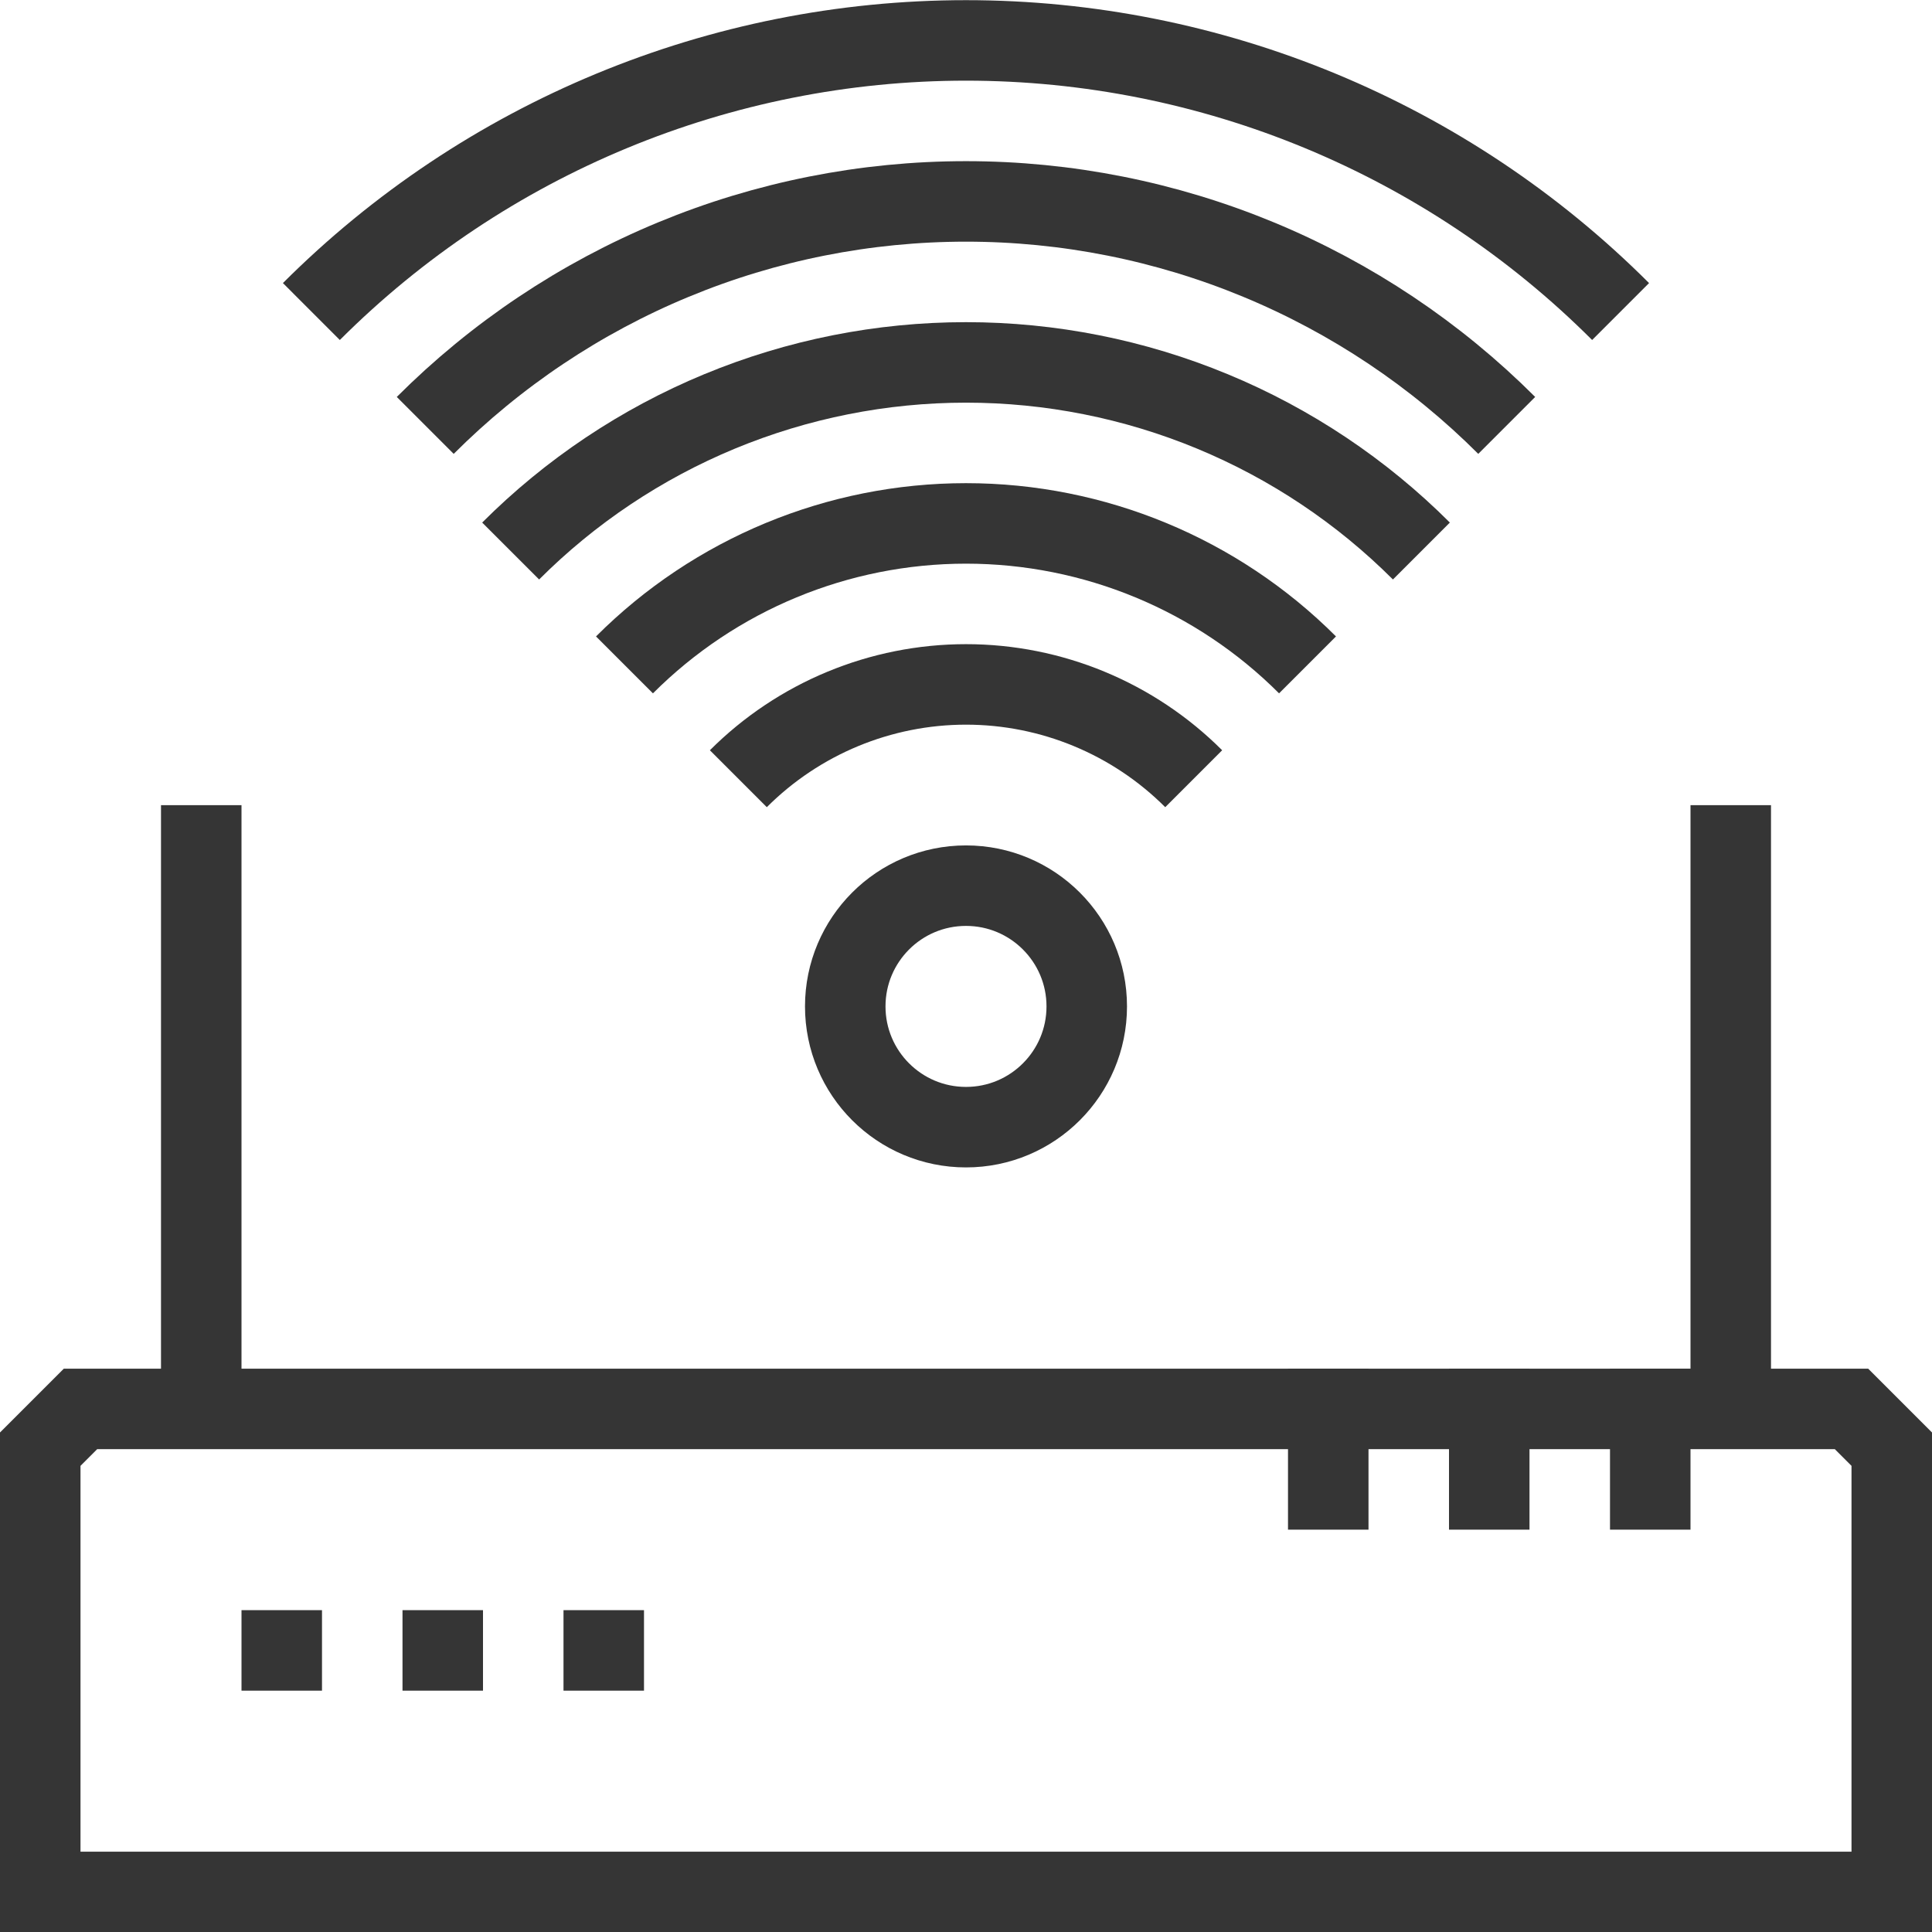
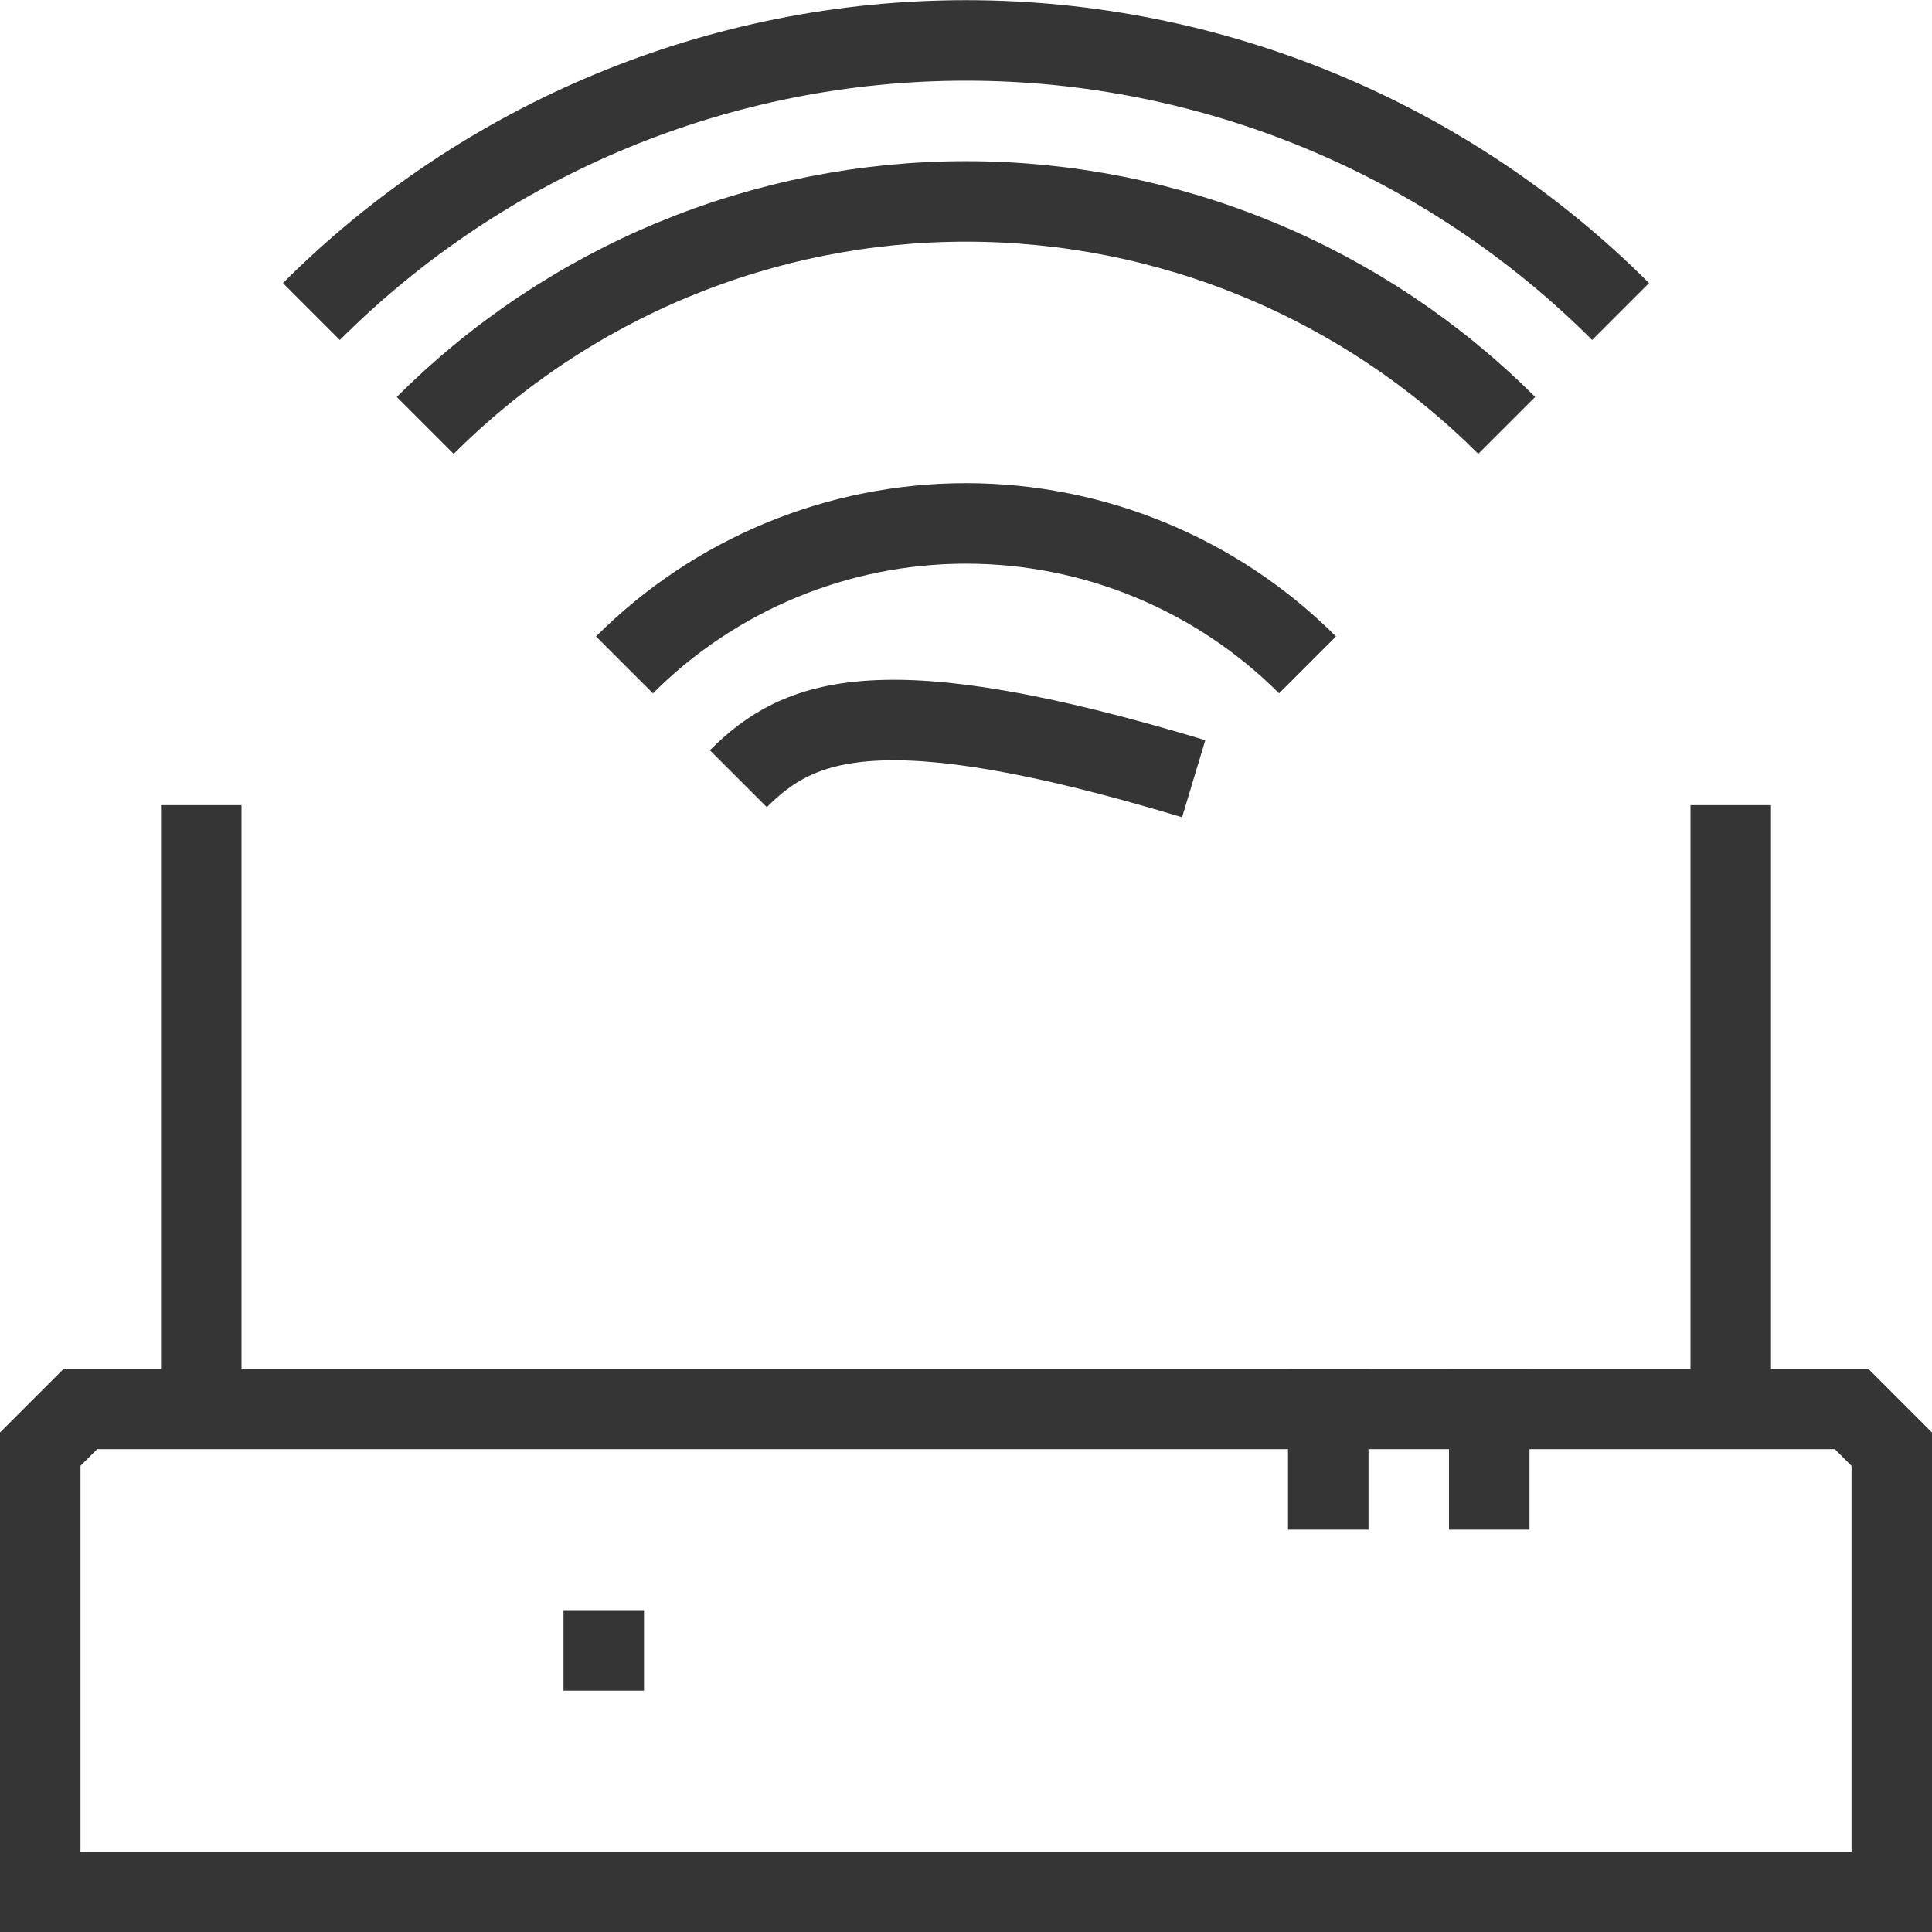
<svg xmlns="http://www.w3.org/2000/svg" width="48" height="48" viewBox="0 0 48 48" fill="none">
  <path d="M1 36.004L2 35.004H46L47 36.004V47.004H1V36.004Z" stroke="#353535" stroke-width="2" stroke-miterlimit="10" />
  <path d="M5 35.004V20.004" stroke="#353535" stroke-width="2" stroke-miterlimit="10" />
  <path d="M37 38.004V34.004" stroke="#353535" stroke-width="2" stroke-miterlimit="10" />
-   <path d="M41 38.004V34.004" stroke="#353535" stroke-width="2" stroke-miterlimit="10" />
  <path d="M33 38.004V34.004" stroke="#353535" stroke-width="2" stroke-miterlimit="10" />
-   <path d="M6 41.004H8" stroke="#353535" stroke-width="2" stroke-miterlimit="10" />
-   <path d="M10 41.004H12" stroke="#353535" stroke-width="2" stroke-miterlimit="10" />
  <path d="M14 41.004H16" stroke="#353535" stroke-width="2" stroke-miterlimit="10" />
  <path d="M43 35.004V20.004" stroke="#353535" stroke-width="2" stroke-miterlimit="10" />
-   <path d="M29.657 19.347C28.157 17.847 26.122 17.004 24.001 17.004C21.879 17.004 19.844 17.847 18.344 19.347" stroke="#353535" stroke-width="2" stroke-miterlimit="10" />
+   <path d="M29.657 19.347C21.879 17.004 19.844 17.847 18.344 19.347" stroke="#353535" stroke-width="2" stroke-miterlimit="10" />
  <path d="M32.485 16.519C30.235 14.268 27.183 13.004 24 13.004C20.817 13.004 17.765 14.268 15.515 16.519" stroke="#353535" stroke-width="2" stroke-miterlimit="10" />
-   <path d="M35.314 13.69C33.828 12.204 32.064 11.026 30.123 10.222C28.182 9.418 26.101 9.004 24 9.004C21.899 9.004 19.819 9.418 17.877 10.222C15.936 11.026 14.172 12.204 12.687 13.69" stroke="#353535" stroke-width="2" stroke-miterlimit="10" />
  <path d="M10.565 10.569C12.329 8.805 14.423 7.405 16.729 6.45C19.034 5.495 21.504 5.004 24 5.004C26.495 5.004 28.965 5.495 31.27 6.45C33.576 7.405 35.67 8.805 37.434 10.569" stroke="#353535" stroke-width="2" stroke-miterlimit="10" />
  <path d="M7.736 7.74C12.05 3.427 17.9 1.004 24 1.004C30.1 1.004 35.95 3.427 40.263 7.74" stroke="#353535" stroke-width="2" stroke-miterlimit="10" />
-   <path d="M24 28.004C25.657 28.004 27 26.661 27 25.004C27 23.347 25.657 22.004 24 22.004C22.343 22.004 21 23.347 21 25.004C21 26.661 22.343 28.004 24 28.004Z" stroke="#353535" stroke-width="2" stroke-miterlimit="10" />
</svg>